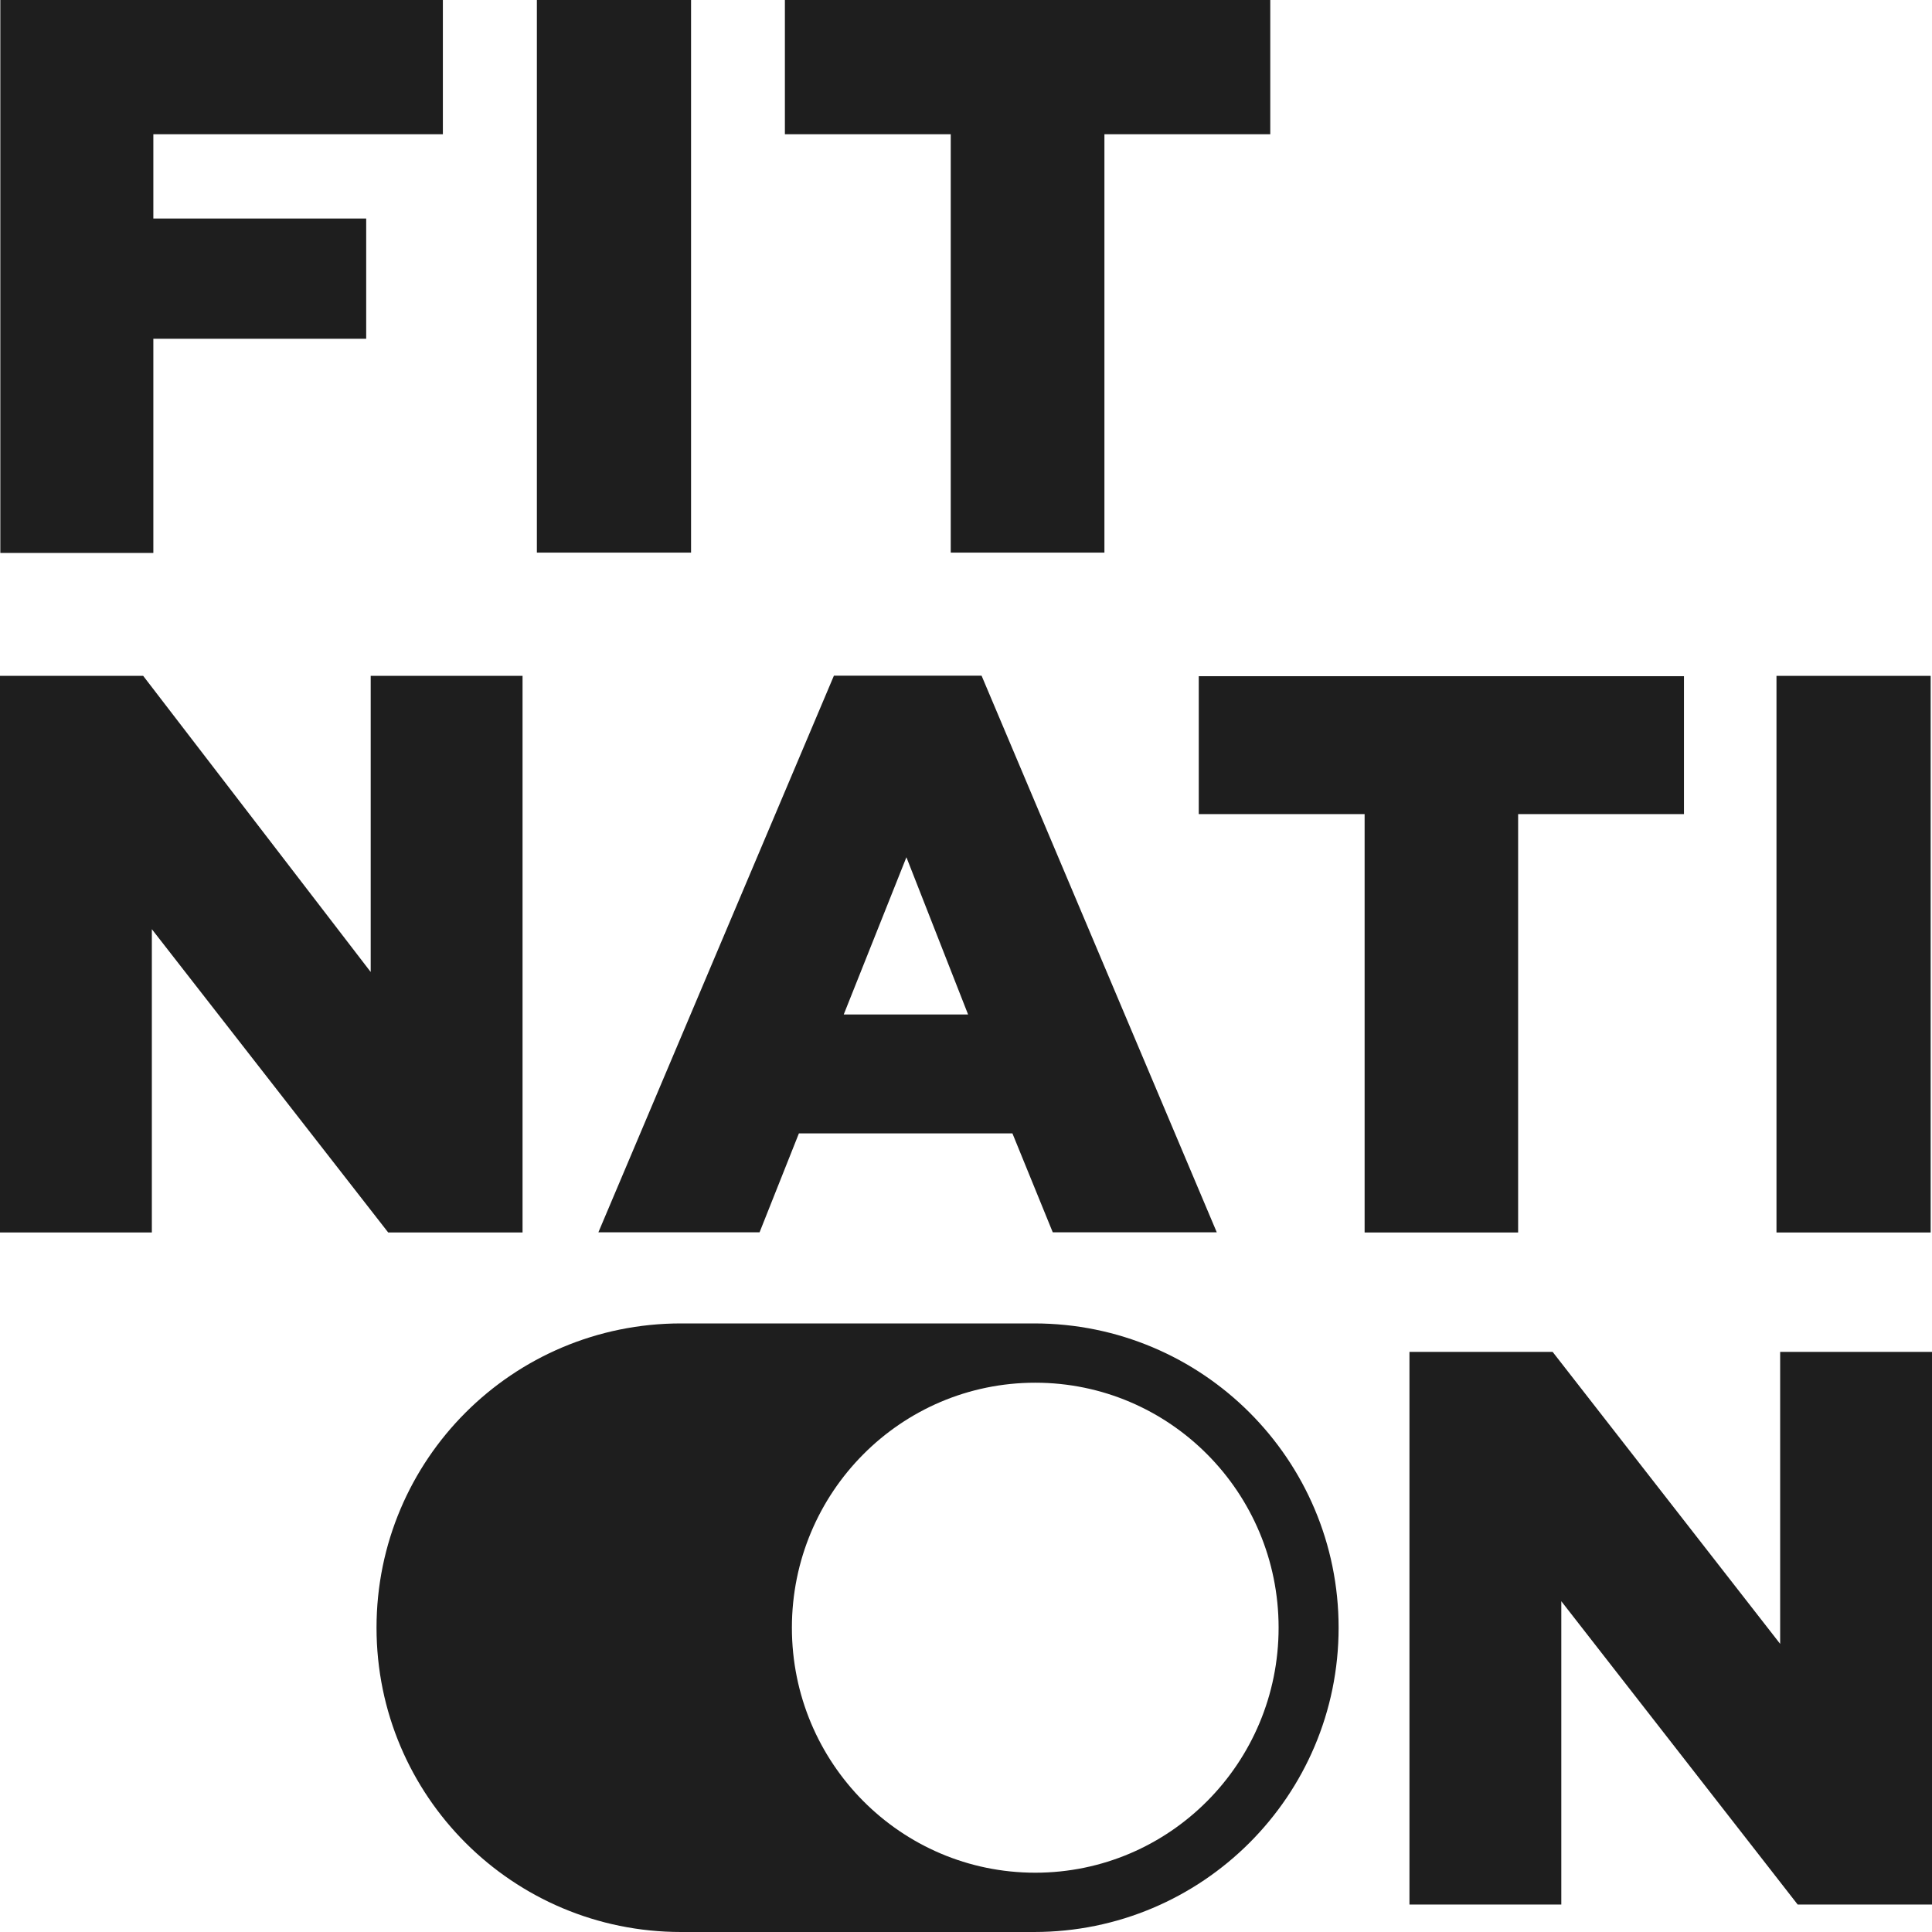
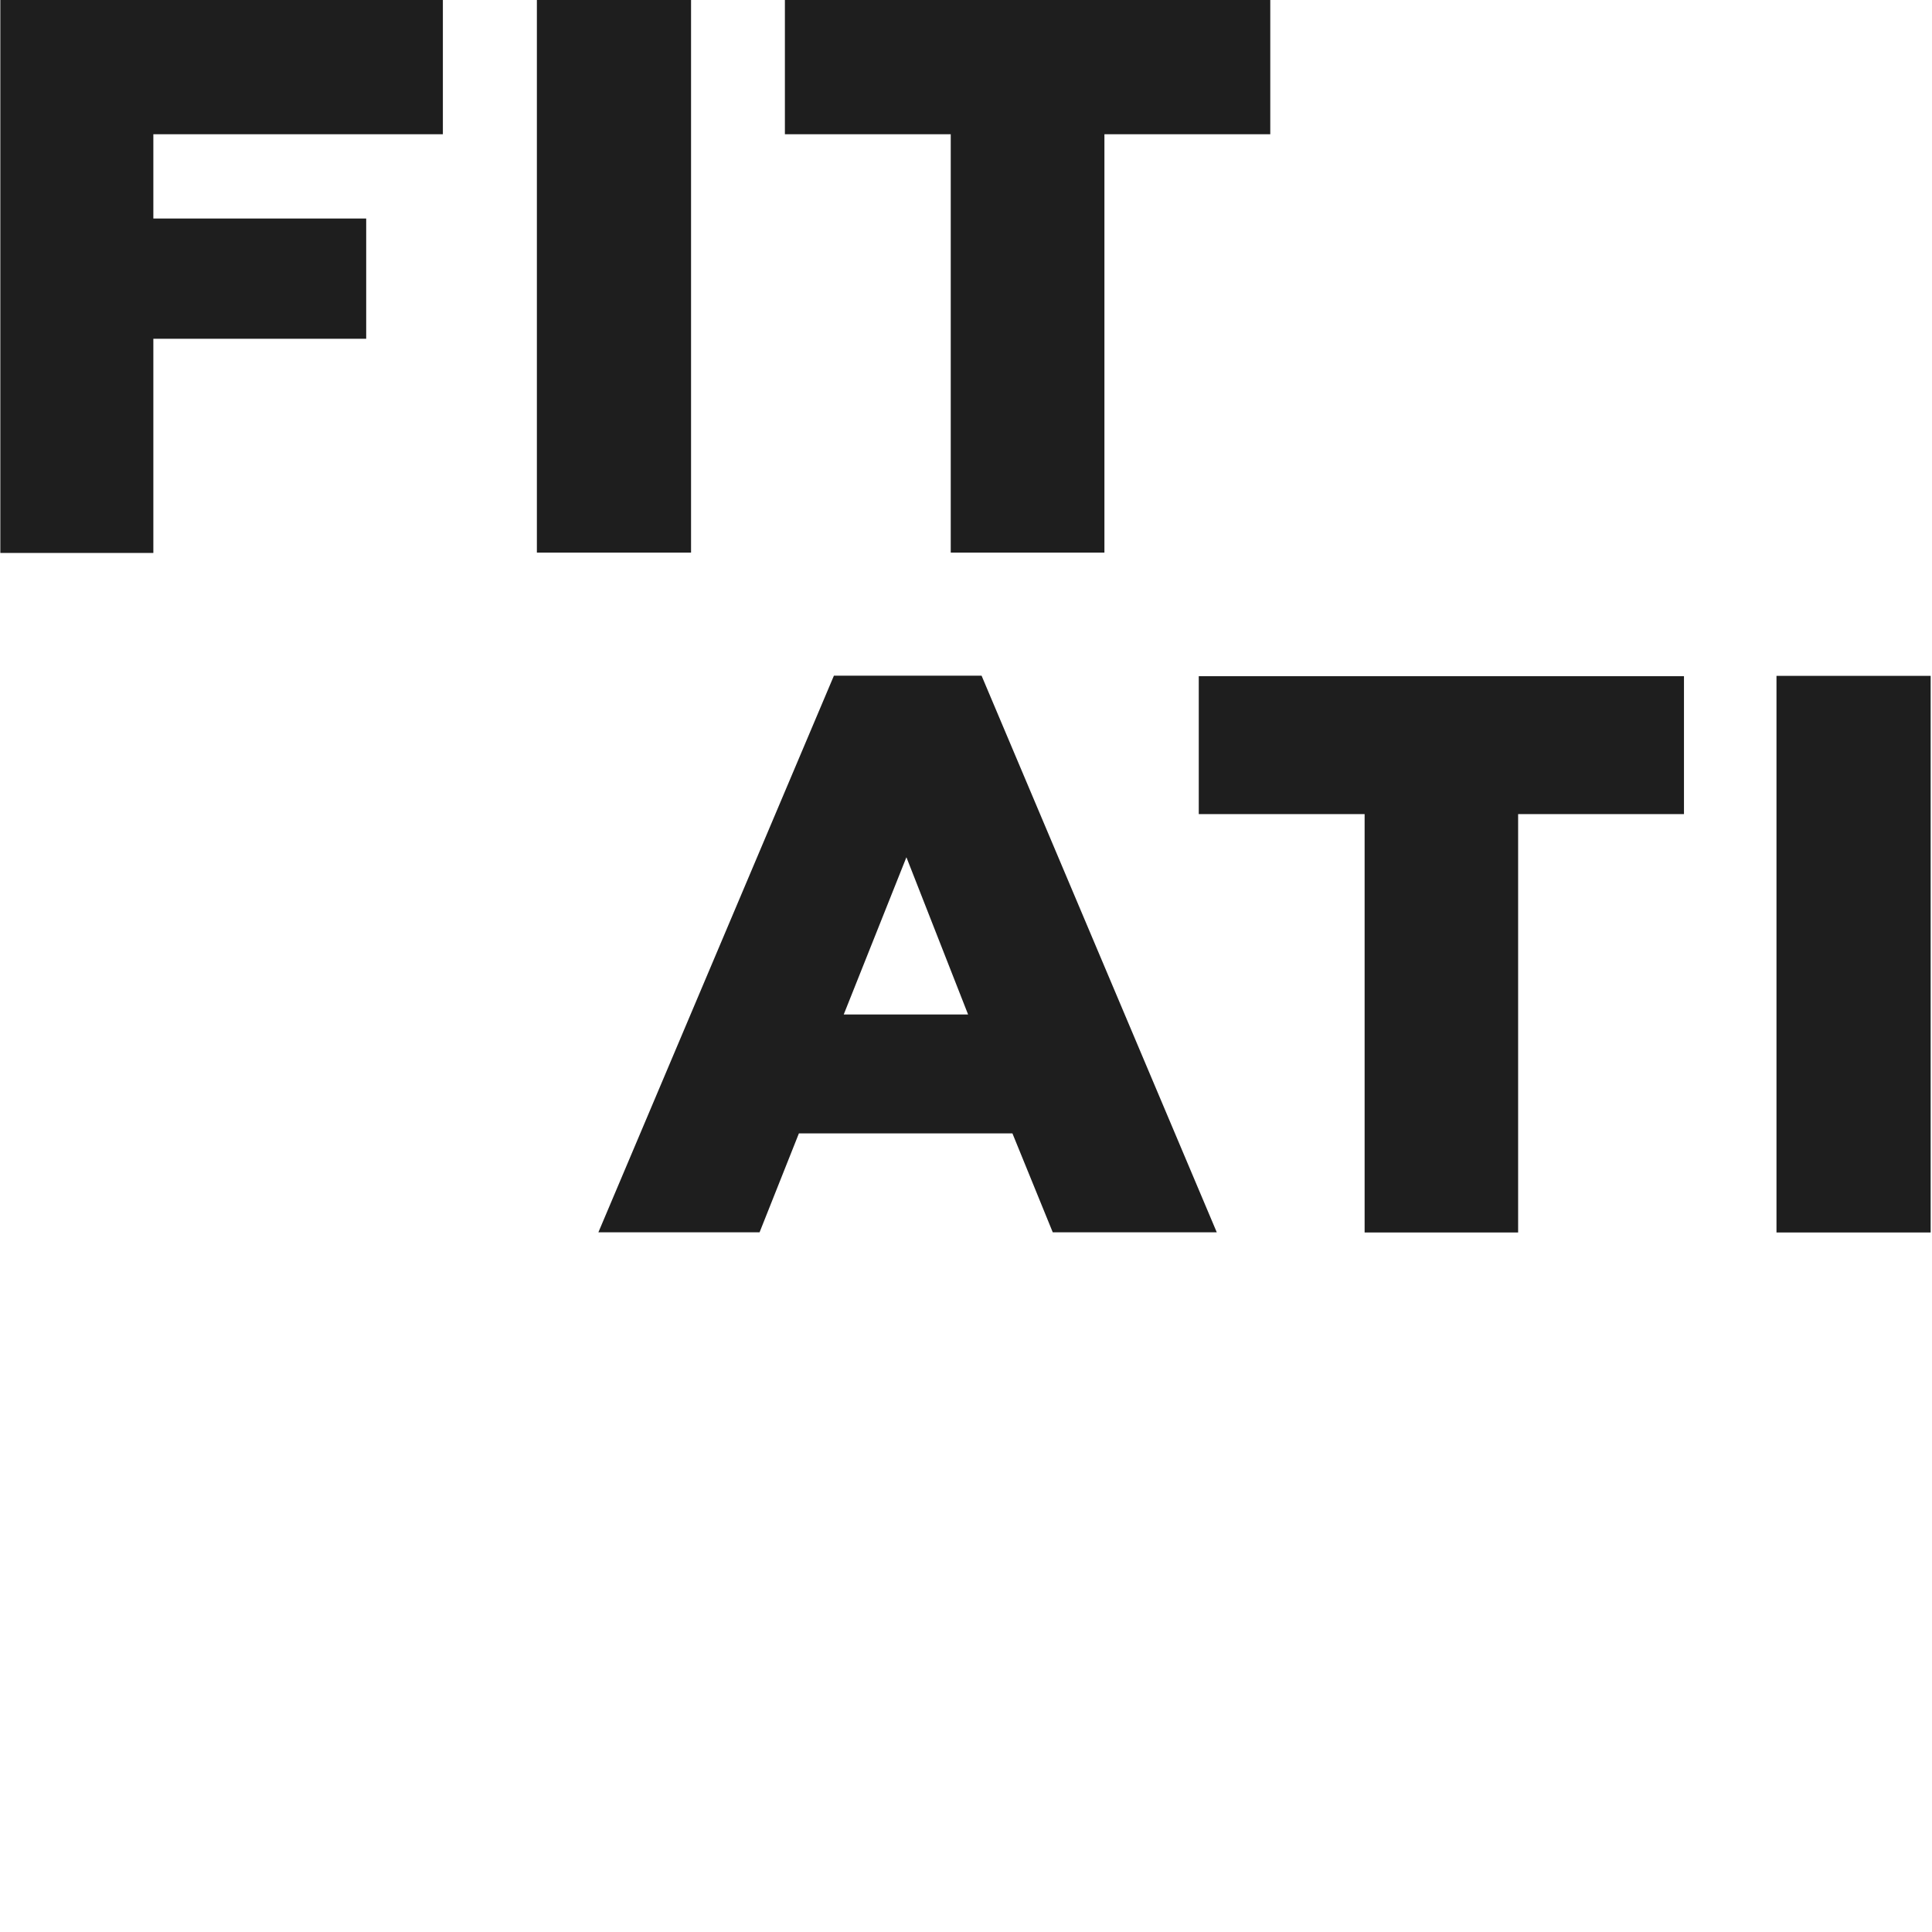
<svg xmlns="http://www.w3.org/2000/svg" width="371" height="371" viewBox="0 0 371 371" fill="none">
  <path d="M0.063 0H85.044V25.778H29.447V41.962H70.32V65.053H29.447V106.183H0.063V0Z" fill="#1E1E1E" />
  <path d="M132.703 0H103.096V106.119H132.703V0Z" fill="#1E1E1E" />
  <path d="M182.57 25.778H150.723V0H243.929V25.778H212.081V106.119H182.57V25.778Z" fill="#1E1E1E" />
-   <path d="M0.064 129.785H27.494L71.185 186.651V129.785H100.344V236.672H74.546L29.159 178.431V236.672H0V129.785H0.064Z" fill="#1E1E1E" />
  <path d="M160.102 129.753H188.493L233.656 236.64H202.16L194.414 217.642H153.412L145.859 236.64H114.907L160.134 129.753H160.102ZM185.9 194.807L174.057 164.615L162.022 194.807H185.9Z" fill="#1E1E1E" />
  <path d="M262.046 156.331H230.198V129.849H323.372V156.331H291.525V236.672H262.046V156.331Z" fill="#1E1E1E" />
  <path d="M370.744 129.785H341.137V236.672H370.744V129.785Z" fill="#1E1E1E" />
-   <path d="M270.72 259.603H298.151L341.841 315.669V259.603H371V365.722H345.202L299.815 307.481V365.722H270.656V259.603H270.72Z" fill="#1E1E1E" />
-   <path fill-rule="evenodd" clip-rule="evenodd" d="M198.798 359.614C224.596 359.614 245.529 338.569 245.529 312.567C245.529 286.565 224.596 265.521 198.798 265.521C173 265.521 152.067 286.565 152.067 312.567C152.067 338.569 173 359.614 198.798 359.614ZM130.782 254.135C98.454 254.135 72.304 280.265 72.304 312.567C72.304 344.87 98.454 371 130.782 371H198.574C230.838 371 257.052 344.87 257.052 312.567C257.052 280.265 230.902 254.135 198.574 254.135H130.782Z" fill="#1E1E1E" />
</svg>